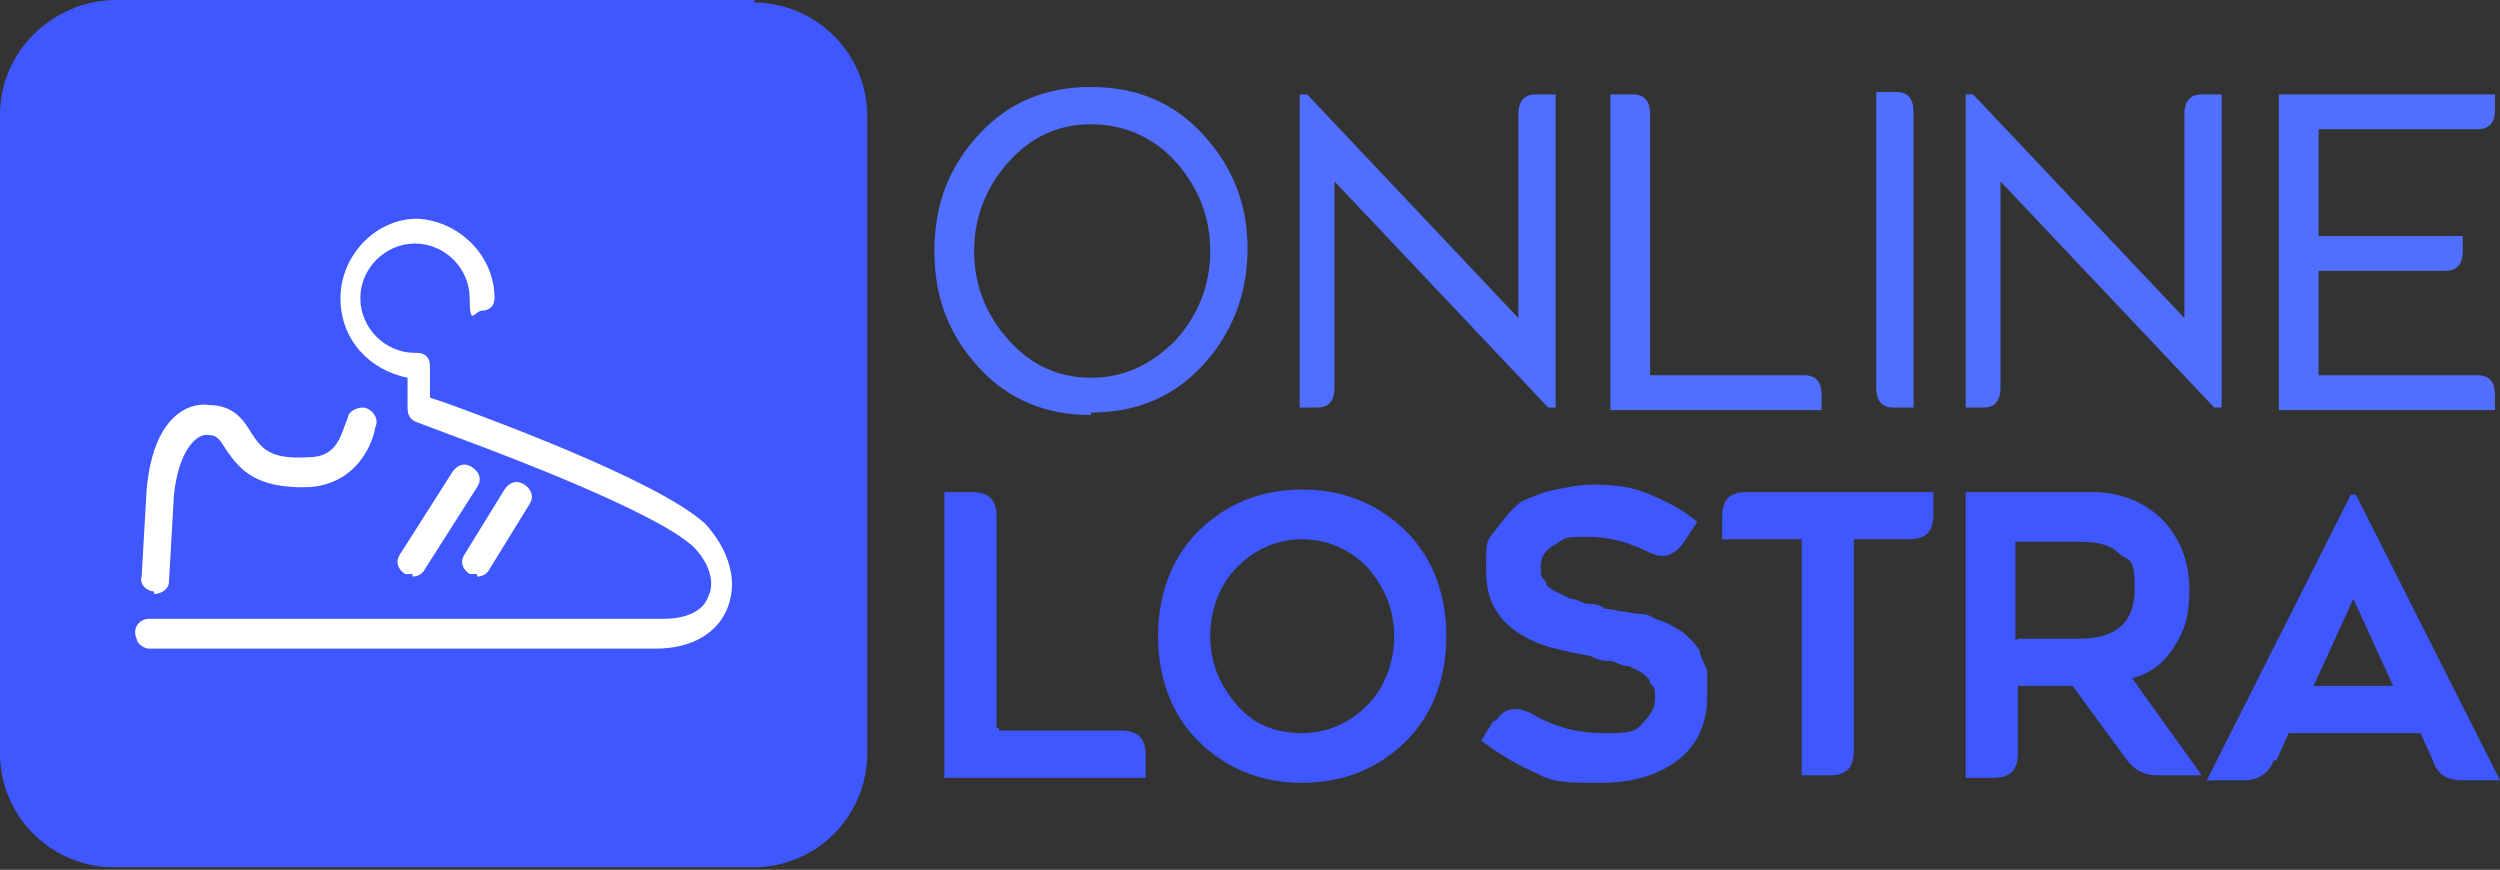
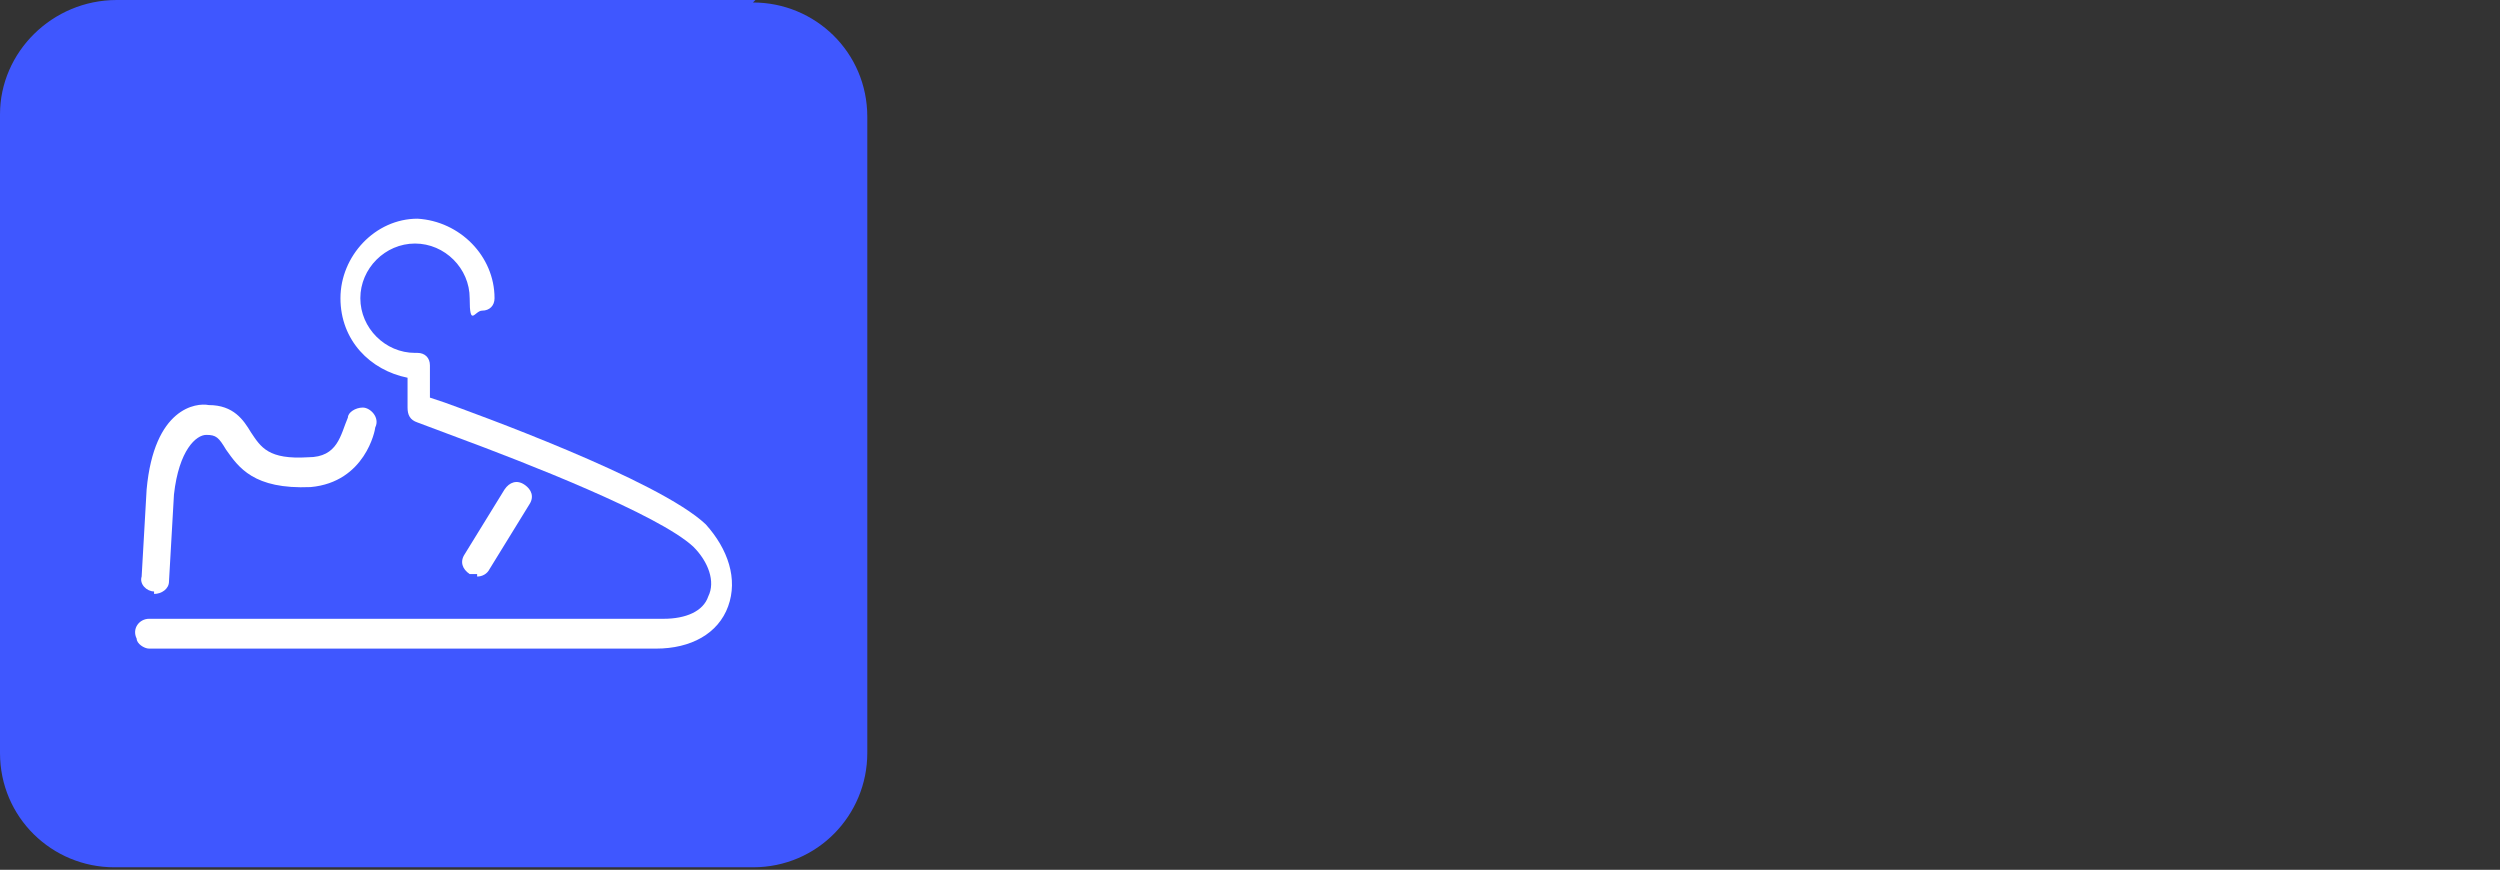
<svg xmlns="http://www.w3.org/2000/svg" id="Layer_1" version="1.1" viewBox="0 0 100.6 35">
  <rect x="0" y="0" width="100.6" height="35" fill="#333333" stroke="none" />
  <defs>
    <style>
      .st0 {
        fill: none;
      }

      .st1 {
        fill: #3f57ff;
      }

      .st2 {
        fill: #506eff;
      }

      .st3 {
        fill: #3e57fe;
      }

      .st4 {
        clip-path: url(#clippath-1);
      }

      .st5 {
        fill: #fff;
      }

      .st6 {
        clip-path: url(#clippath);
      }
    </style>
    <clipPath id="clippath">
      <rect class="st0" width="35" height="35" />
    </clipPath>
    <clipPath id="clippath-1">
-       <rect class="st0" x="37.6" y="3.5" width="63" height="28" />
-     </clipPath>
+       </clipPath>
  </defs>
  <g class="st6">
    <g>
      <path class="st1" d="M30.4,0H4.7C2.1,0,0,2.1,0,4.6v25.7c0,2.6,2.1,4.6,4.6,4.6h25.7c2.6,0,4.6-2.1,4.6-4.6V4.7c0-2.6-2.1-4.6-4.6-4.6h0Z" />
-       <path class="st5" d="M16.6,23.1h-.3c-.3-.2-.4-.5-.2-.8l2.1-3.3c.2-.3.5-.4.8-.2.3.2.4.5.2.8l-2.1,3.3c-.1.2-.3.3-.5.3h0Z" />
      <path class="st5" d="M19.2,23.1h-.3c-.3-.2-.4-.5-.2-.8l1.6-2.6c.2-.3.5-.4.8-.2s.4.5.2.8l-1.6,2.6c-.1.2-.3.3-.5.3h0Z" />
      <path class="st5" d="M6.2,23.8h0c-.3,0-.6-.3-.5-.6l.2-3.5c.3-3.3,2-3.5,2.5-3.4,1,0,1.4.6,1.7,1.1.4.6.7,1.1,2.3,1,1.2,0,1.3-.9,1.6-1.6,0-.2.3-.4.6-.4s.7.4.5.8c0,.1-.4,2.2-2.6,2.4-2.3.1-2.9-.8-3.4-1.5-.3-.5-.4-.6-.8-.6s-1.1.6-1.3,2.4l-.2,3.5c0,.3-.3.5-.6.5h0Z" />
      <path class="st5" d="M28.4,21.1c-1.9-1.8-9.4-4.5-10.5-4.9l-.6-.2v-1.3c0-.3-.2-.5-.5-.5h-.1c-1.2,0-2.2-1-2.2-2.2s1-2.2,2.2-2.2,2.2,1,2.2,2.2.2.5.5.5.5-.2.5-.5c0-1.7-1.4-3.1-3.1-3.2h0c-1.7,0-3.1,1.5-3.1,3.2s1.2,2.9,2.7,3.2v1.2c0,.3.1.5.4.6l1.6.6h0c2.7,1,8.1,3.1,9.5,4.4.6.6.9,1.4.6,2-.2.6-.9.9-1.8.9H6c-.4,0-.7.4-.5.8,0,.2.3.4.5.4h20.4c1.4,0,2.5-.6,2.9-1.7.4-1.1,0-2.3-.9-3.3h0Z" />
    </g>
  </g>
  <g class="st4">
    <g>
      <path class="st3" d="M40.2,29.4h4.9c.7,0,1,.3,1,1v.9h-8.1v-11.5h1.1c.7,0,1,.3,1,1v8.5h.1Z" />
      <path class="st3" d="M52.4,31.5c-1.7,0-3.1-.6-4.2-1.7s-1.6-2.6-1.6-4.2.5-3.1,1.6-4.2,2.5-1.7,4.2-1.7,3.1.6,4.2,1.7c1.1,1.1,1.6,2.6,1.6,4.2s-.5,3.1-1.6,4.2c-1.1,1.1-2.5,1.7-4.2,1.7ZM55,22.8c-.7-.7-1.6-1.1-2.6-1.1s-1.9.4-2.6,1.1c-.7.7-1.1,1.7-1.1,2.8s.4,2,1.1,2.8c.7.8,1.6,1.1,2.6,1.1s1.9-.4,2.6-1.1,1.1-1.7,1.1-2.8-.4-2-1.1-2.8Z" />
      <path class="st3" d="M60.2,29c.3-.5.8-.6,1.4-.3,1,.6,2,.8,2.9.8s1.3,0,1.6-.4c.3-.3.5-.6.5-1s0-.4-.2-.6c0-.2-.2-.3-.3-.4,0,0-.3-.2-.6-.3-.3,0-.5-.2-.7-.2s-.4,0-.8-.2c-1.1-.2-1.9-.4-2.3-.6-1.3-.6-1.9-1.5-1.9-2.8s0-1.2.4-1.7.6-.8,1-1.1c.4-.2.9-.4,1.4-.5s1-.2,1.5-.2c.9,0,1.6.1,2.3.4s1.3.6,1.9,1.1l-.6.9c-.4.5-.8.6-1.4.3-.8-.4-1.6-.6-2.4-.6s-.9,0-1.3.3c-.4.2-.6.5-.6.9s0,.4.2.6c0,.2.2.3.4.4,0,0,.4.2.6.3.3,0,.5.2.7.2s.4,0,.7.2c0,0,.2,0,.6.1.3,0,.5.1.7.1s.4,0,.7.2c.3.1.6.2.7.3.2.1.4.2.6.4s.4.4.5.6c0,.2.2.5.3.8,0,.3,0,.7,0,1,0,1.1-.4,2-1.2,2.6-.8.6-1.8.9-3.1.9s-1.9,0-2.6-.4c-.7-.3-1.4-.7-2.2-1.3l.5-.8h0Z" />
-       <path class="st3" d="M77.8,19.8v.9c0,.7-.3,1-1,1h-2.2v8.5c0,.7-.3,1-1,1h-1.1v-9.5h-3.2v-.9c0-.7.3-1,1-1h7.6-.1Z" />
      <path class="st3" d="M81.2,27.7v2.6c0,.7-.3,1-1,1h-1.1v-11.5h5.1c1.1,0,2.1.4,2.8,1.1.7.7,1.1,1.7,1.1,2.8s-.2,1.7-.6,2.3c-.4.7-1,1.1-1.7,1.3l2.8,3.9h-1.8c-.5,0-.9-.2-1.2-.6l-2.2-3h-2.2ZM81.2,25.7h2.5c1.5,0,2.2-.7,2.2-2s-.2-1.1-.6-1.4c-.4-.4-.9-.5-1.7-.5h-2.5v4h0Z" />
      <path class="st3" d="M91.5,30.6c-.2.5-.6.8-1.2.8h-1.5l5.8-11.5h.2l5.8,11.5h-1.5c-.6,0-1-.2-1.2-.8l-.5-1.1h-5.3l-.5,1.1h-.1ZM94.7,24.1l-1.6,3.5h3.2s-1.6-3.5-1.6-3.5Z" />
      <path class="st2" d="M43.9,16.7c-1.8,0-3.3-.6-4.5-1.9s-1.8-2.8-1.8-4.7.6-3.4,1.8-4.7,2.7-1.9,4.5-1.9,3.3.6,4.5,1.9c1.2,1.3,1.8,2.8,1.8,4.6s-.6,3.4-1.8,4.7-2.7,1.9-4.5,1.9h0ZM43.9,15.2c1.3,0,2.4-.5,3.4-1.5.9-1,1.4-2.2,1.4-3.6s-.5-2.6-1.4-3.6-2.1-1.5-3.4-1.5-2.4.5-3.3,1.5c-.9,1-1.4,2.2-1.4,3.6s.5,2.6,1.4,3.6,2,1.5,3.3,1.5Z" />
-       <path class="st2" d="M52.3,16.4V3.8h.3l8.5,9V4.6c0-.5.2-.8.7-.8h.8v12.6h-.3l-8.6-9.1v8.3c0,.5-.2.8-.7.8h-.8.1Z" />
      <path class="st2" d="M64.8,16.4V3.8h.9c.5,0,.7.3.7.8v10.5h6.2c.5,0,.7.3.7.8v.6h-8.5,0Z" />
      <path class="st2" d="M76.2,16.4c-.5,0-.7-.3-.7-.8V3.7h.8c.5,0,.7.3.7.8v11.9h-.9,0Z" />
      <path class="st2" d="M79.1,16.4V3.8h.3l8.5,9V4.6c0-.5.2-.8.7-.8h.8v12.6h-.3l-8.6-9.1v8.3c0,.5-.2.8-.7.8h-.8,0Z" />
      <path class="st2" d="M91.7,16.4V3.8h8.7v.6c0,.5-.2.8-.7.8h-6.4v4.3h5.8v.6c0,.5-.2.8-.7.8h-5.1v4.2h6.4c.5,0,.7.3.7.8v.6h-8.7Z" />
    </g>
  </g>
</svg>